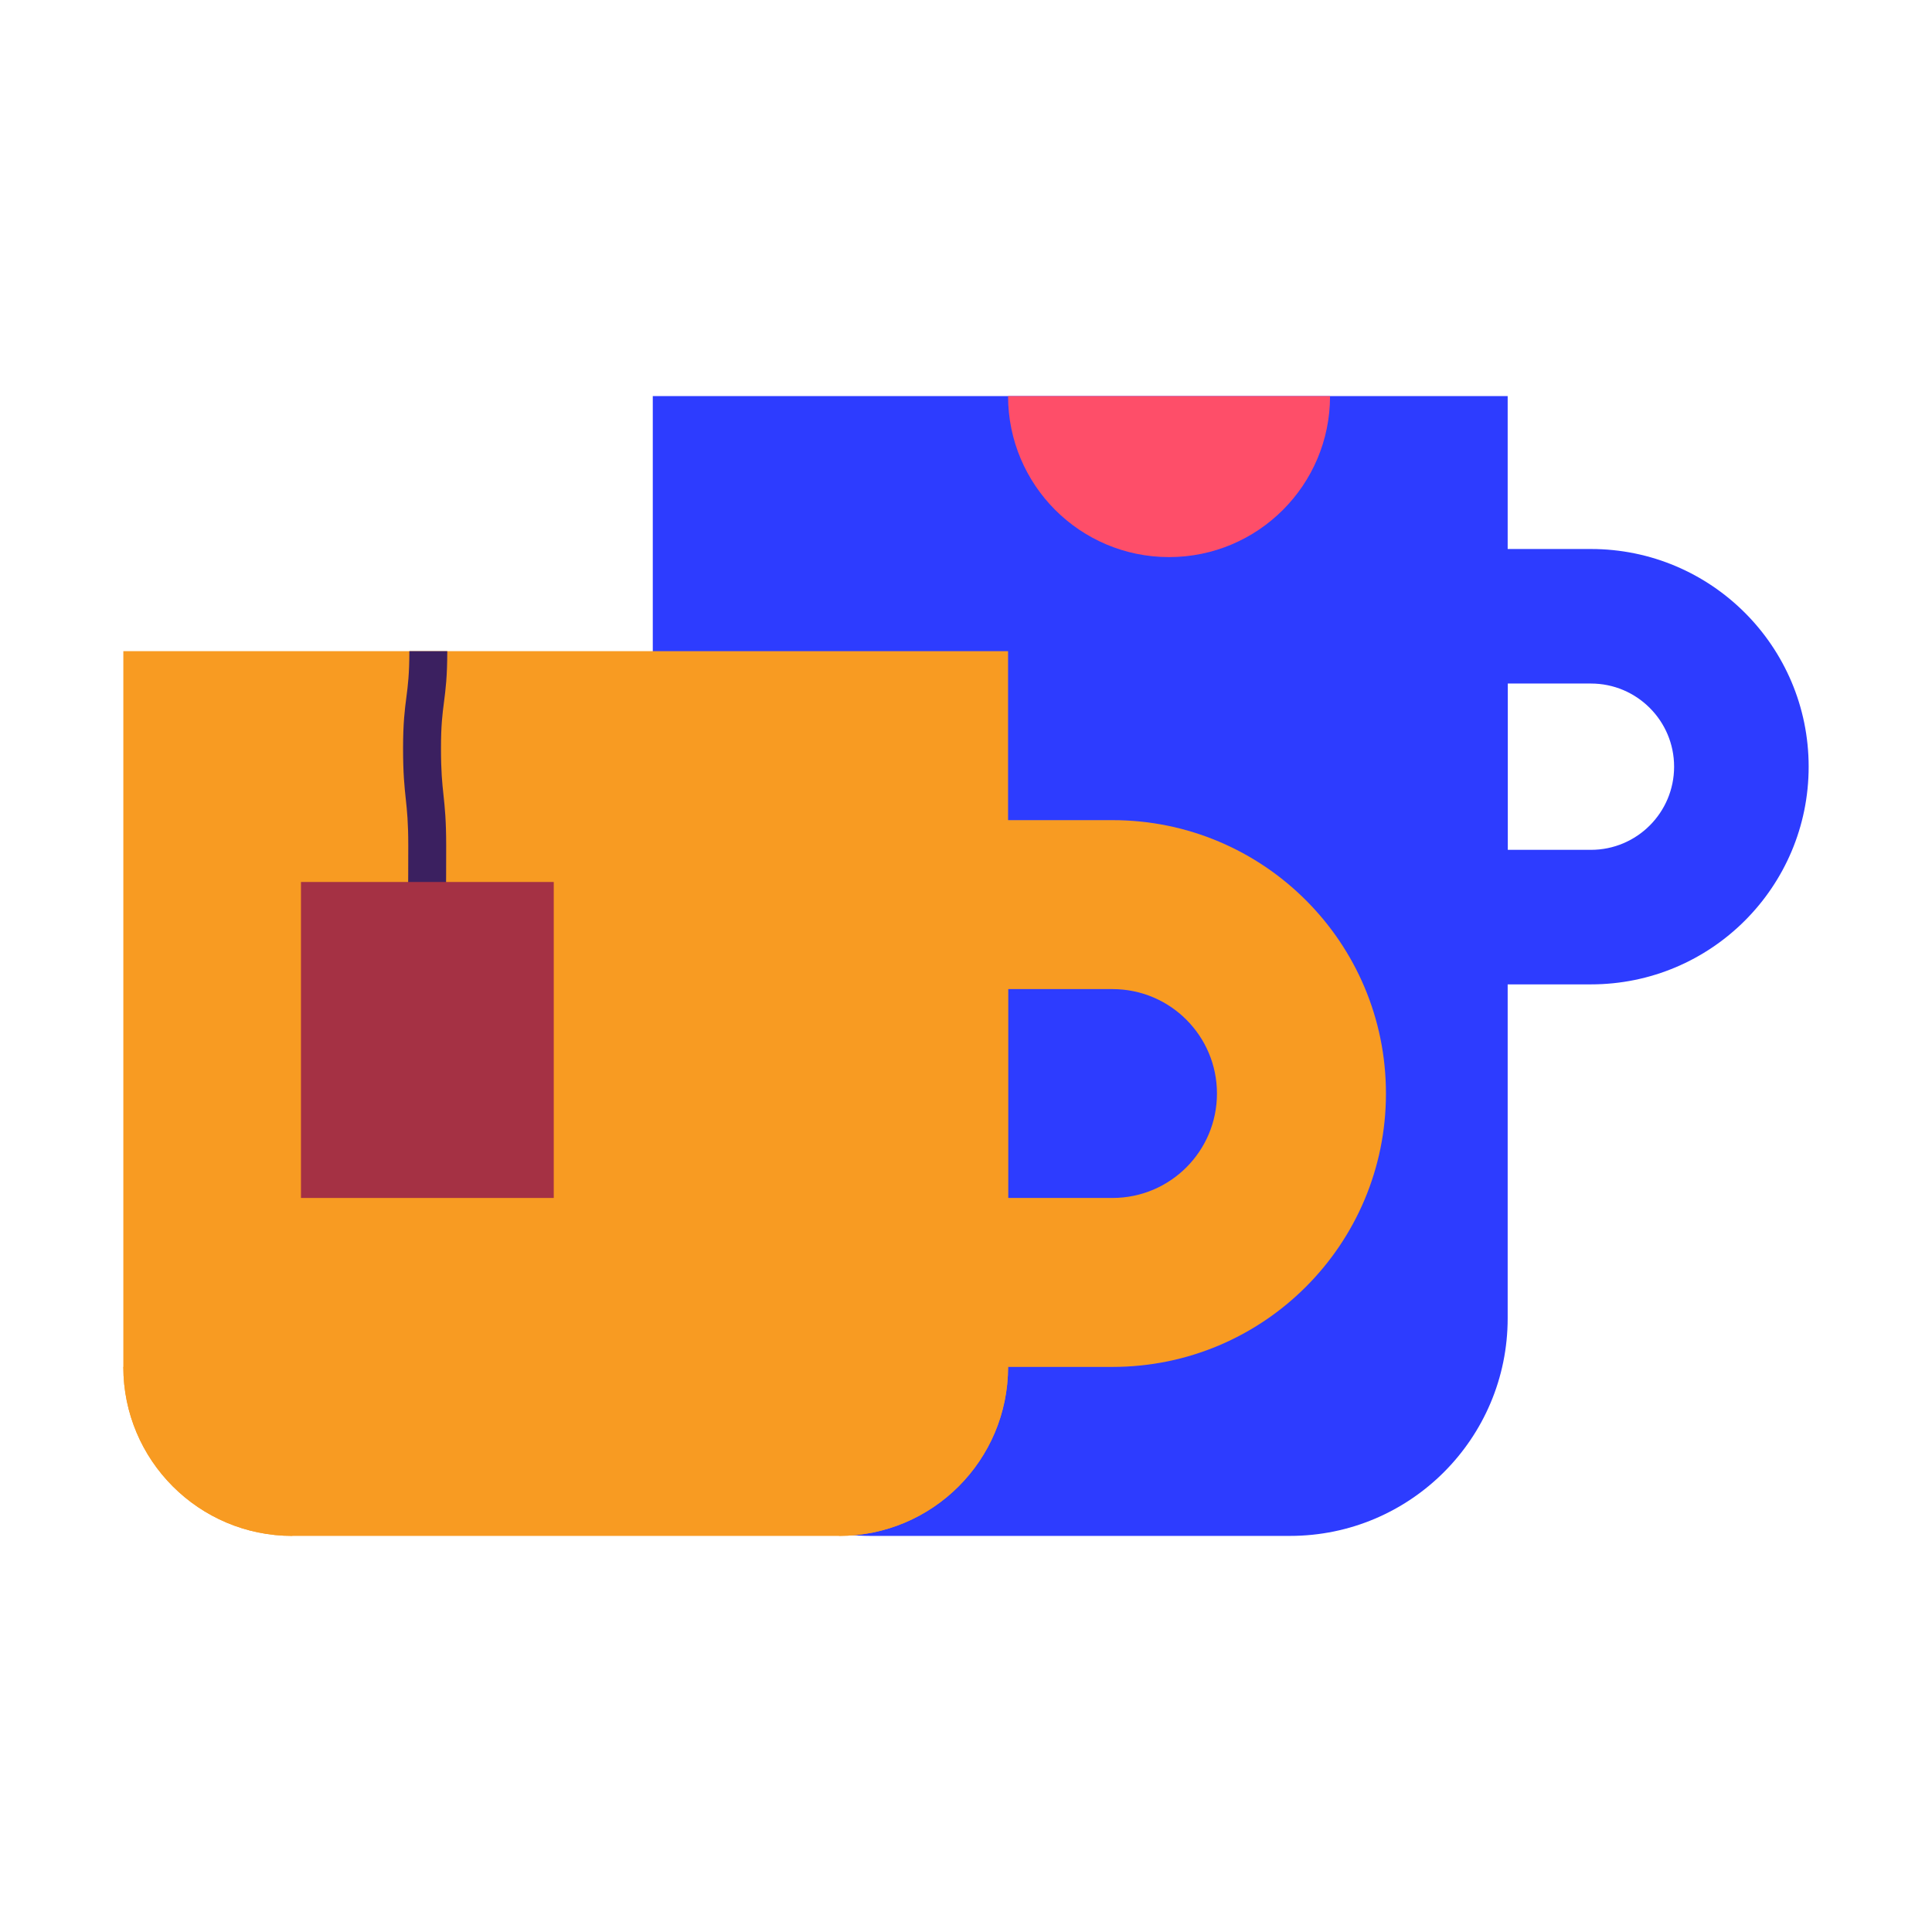
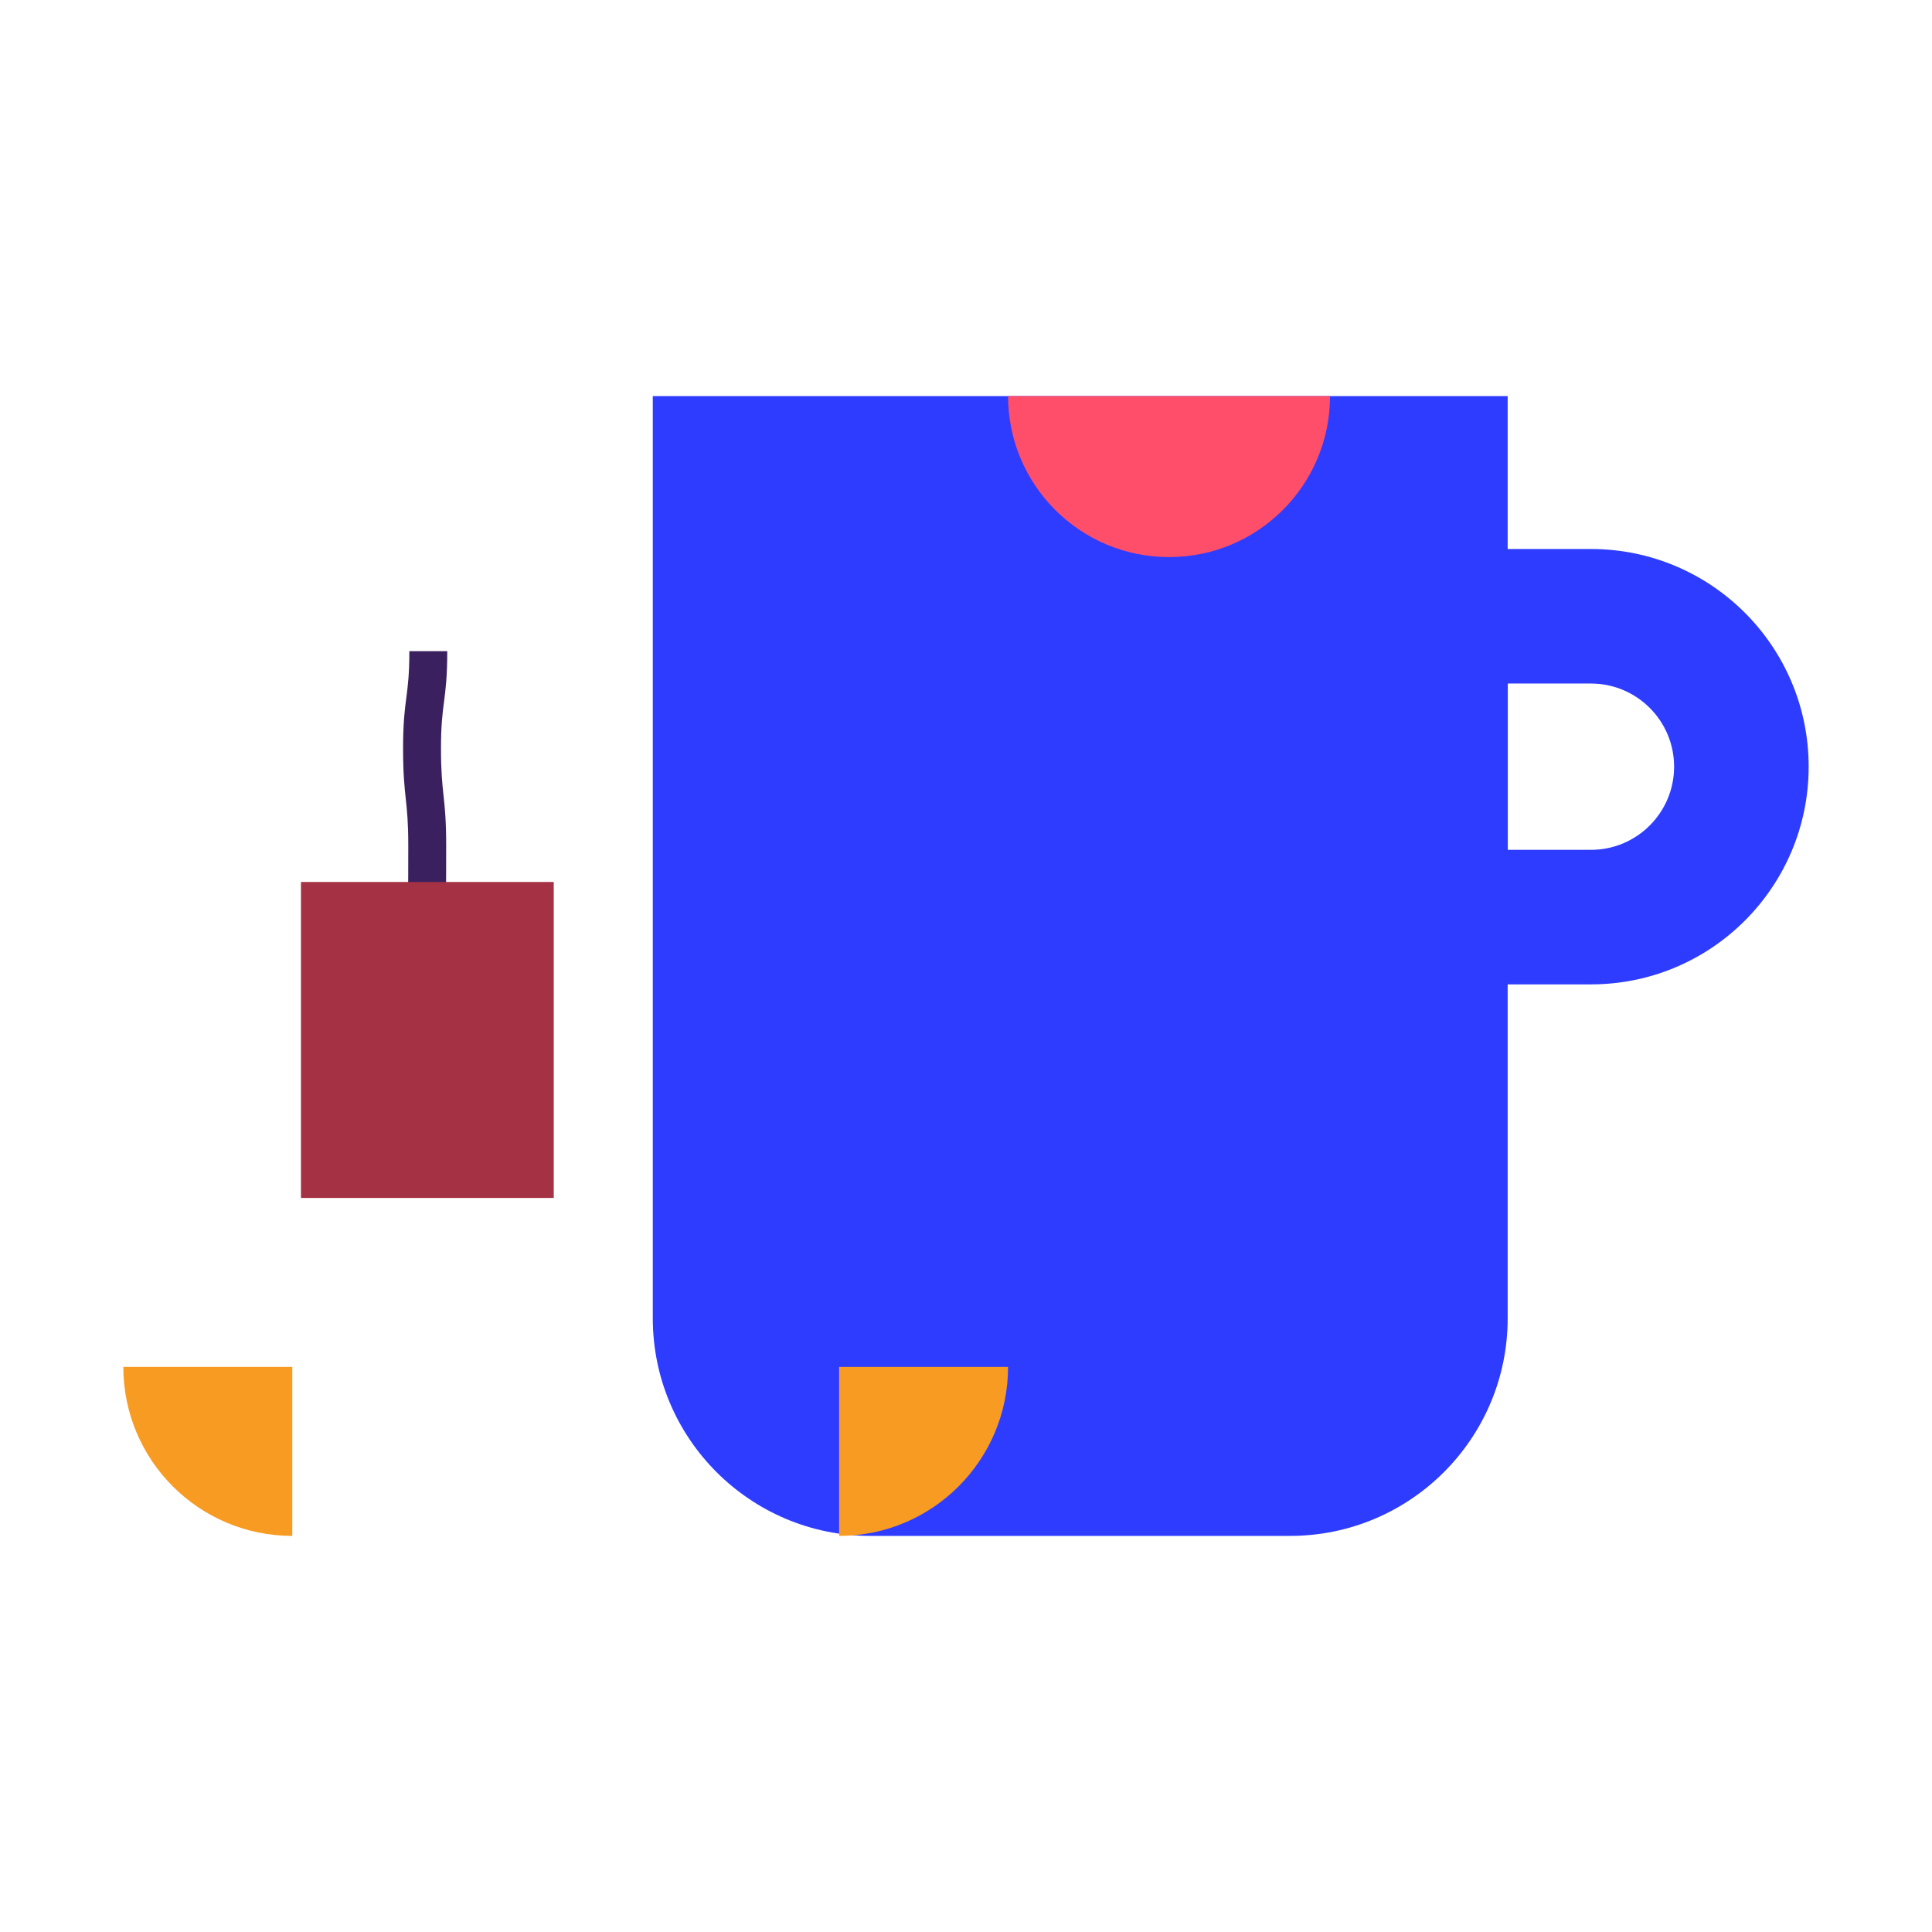
<svg xmlns="http://www.w3.org/2000/svg" id="Layer_1" width="500" height="500" viewBox="0 0 500 500">
  <defs>
    <style>.cls-1{fill:#f89b22;}.cls-1,.cls-2,.cls-3,.cls-4,.cls-5{stroke-width:0px;}.cls-2{fill:#2d3cff;}.cls-3{fill:#3b2060;}.cls-4{fill:#a53144;}.cls-5{fill:#fe4e69;}</style>
  </defs>
  <path class="cls-2" d="m390.185,102.51v238.647c0,31.113-25.22,56.333-56.333,56.333h-108.572c-31.113,0-56.34-25.226-56.34-56.34V102.51h221.244Z" />
  <path class="cls-2" d="m411.734,219.939h-21.517v-43.04h21.517c5.939,0,11.324,2.407,15.216,6.306,3.899,3.893,6.306,9.27,6.306,15.21,0,11.887-9.637,21.523-21.523,21.523m39.84-61.358c-10.192-10.192-24.284-16.499-39.84-16.499h-56.34v112.674h56.34c31.12,0,56.346-25.22,56.346-56.34,0-15.55-6.307-29.642-16.506-39.834" />
-   <path class="cls-1" d="m31.919,168.519v185.237c0,24.152,19.575,43.733,43.726,43.733h141.518c24.152,0,43.727-19.581,43.727-43.733v-185.237H31.919Z" />
-   <path class="cls-1" d="m260.89,255.978h27.029c7.462,0,14.22,3.02,19.108,7.915,4.896,4.888,7.923,11.653,7.923,19.107,0,14.93-12.1,27.029-27.03,27.029h-27.029v-54.052Zm-43.734-43.726v141.504h70.763c39.082,0,70.763-31.674,70.763-70.756,0-19.534-7.915-37.226-20.726-50.029-12.803-12.804-30.502-20.719-50.037-20.719h-70.763Z" />
  <path class="cls-1" d="m217.163,353.756v43.733c24.152,0,43.726-19.581,43.726-43.733h-43.726Z" />
  <path class="cls-1" d="m31.919,353.756c0,24.152,19.575,43.733,43.726,43.733v-43.733H31.919Z" />
  <path class="cls-5" d="m344.214,102.51c0,11.508-4.664,21.923-12.208,29.465-7.536,7.536-17.957,12.201-29.458,12.201-23.009,0-41.66-18.652-41.66-41.666" />
  <path class="cls-3" d="m113.724,269.142h-9.813c0-6.611.443-9.971.871-13.219.405-3.071.787-5.97.787-11.938,0-6.307.023-9.513.045-12.614.022-3.084.045-6.272.045-12.544,0-6.026-.313-8.955-.645-12.055-.344-3.22-.7-6.549-.7-13.1,0-6.605.433-9.96.853-13.206.397-3.073.772-5.976.772-11.949h9.813c0,6.605-.433,9.96-.853,13.206-.398,3.073-.772,5.976-.772,11.949,0,6.027.313,8.956.644,12.056.344,3.219.7,6.548.7,13.098,0,6.307-.023,9.514-.045,12.614-.022,3.084-.045,6.272-.045,12.543,0,6.611-.443,9.971-.871,13.22-.405,3.07-.786,5.969-.786,11.938" />
  <rect class="cls-4" x="77.89" y="228.255" width="65.42" height="81.775" />
</svg>